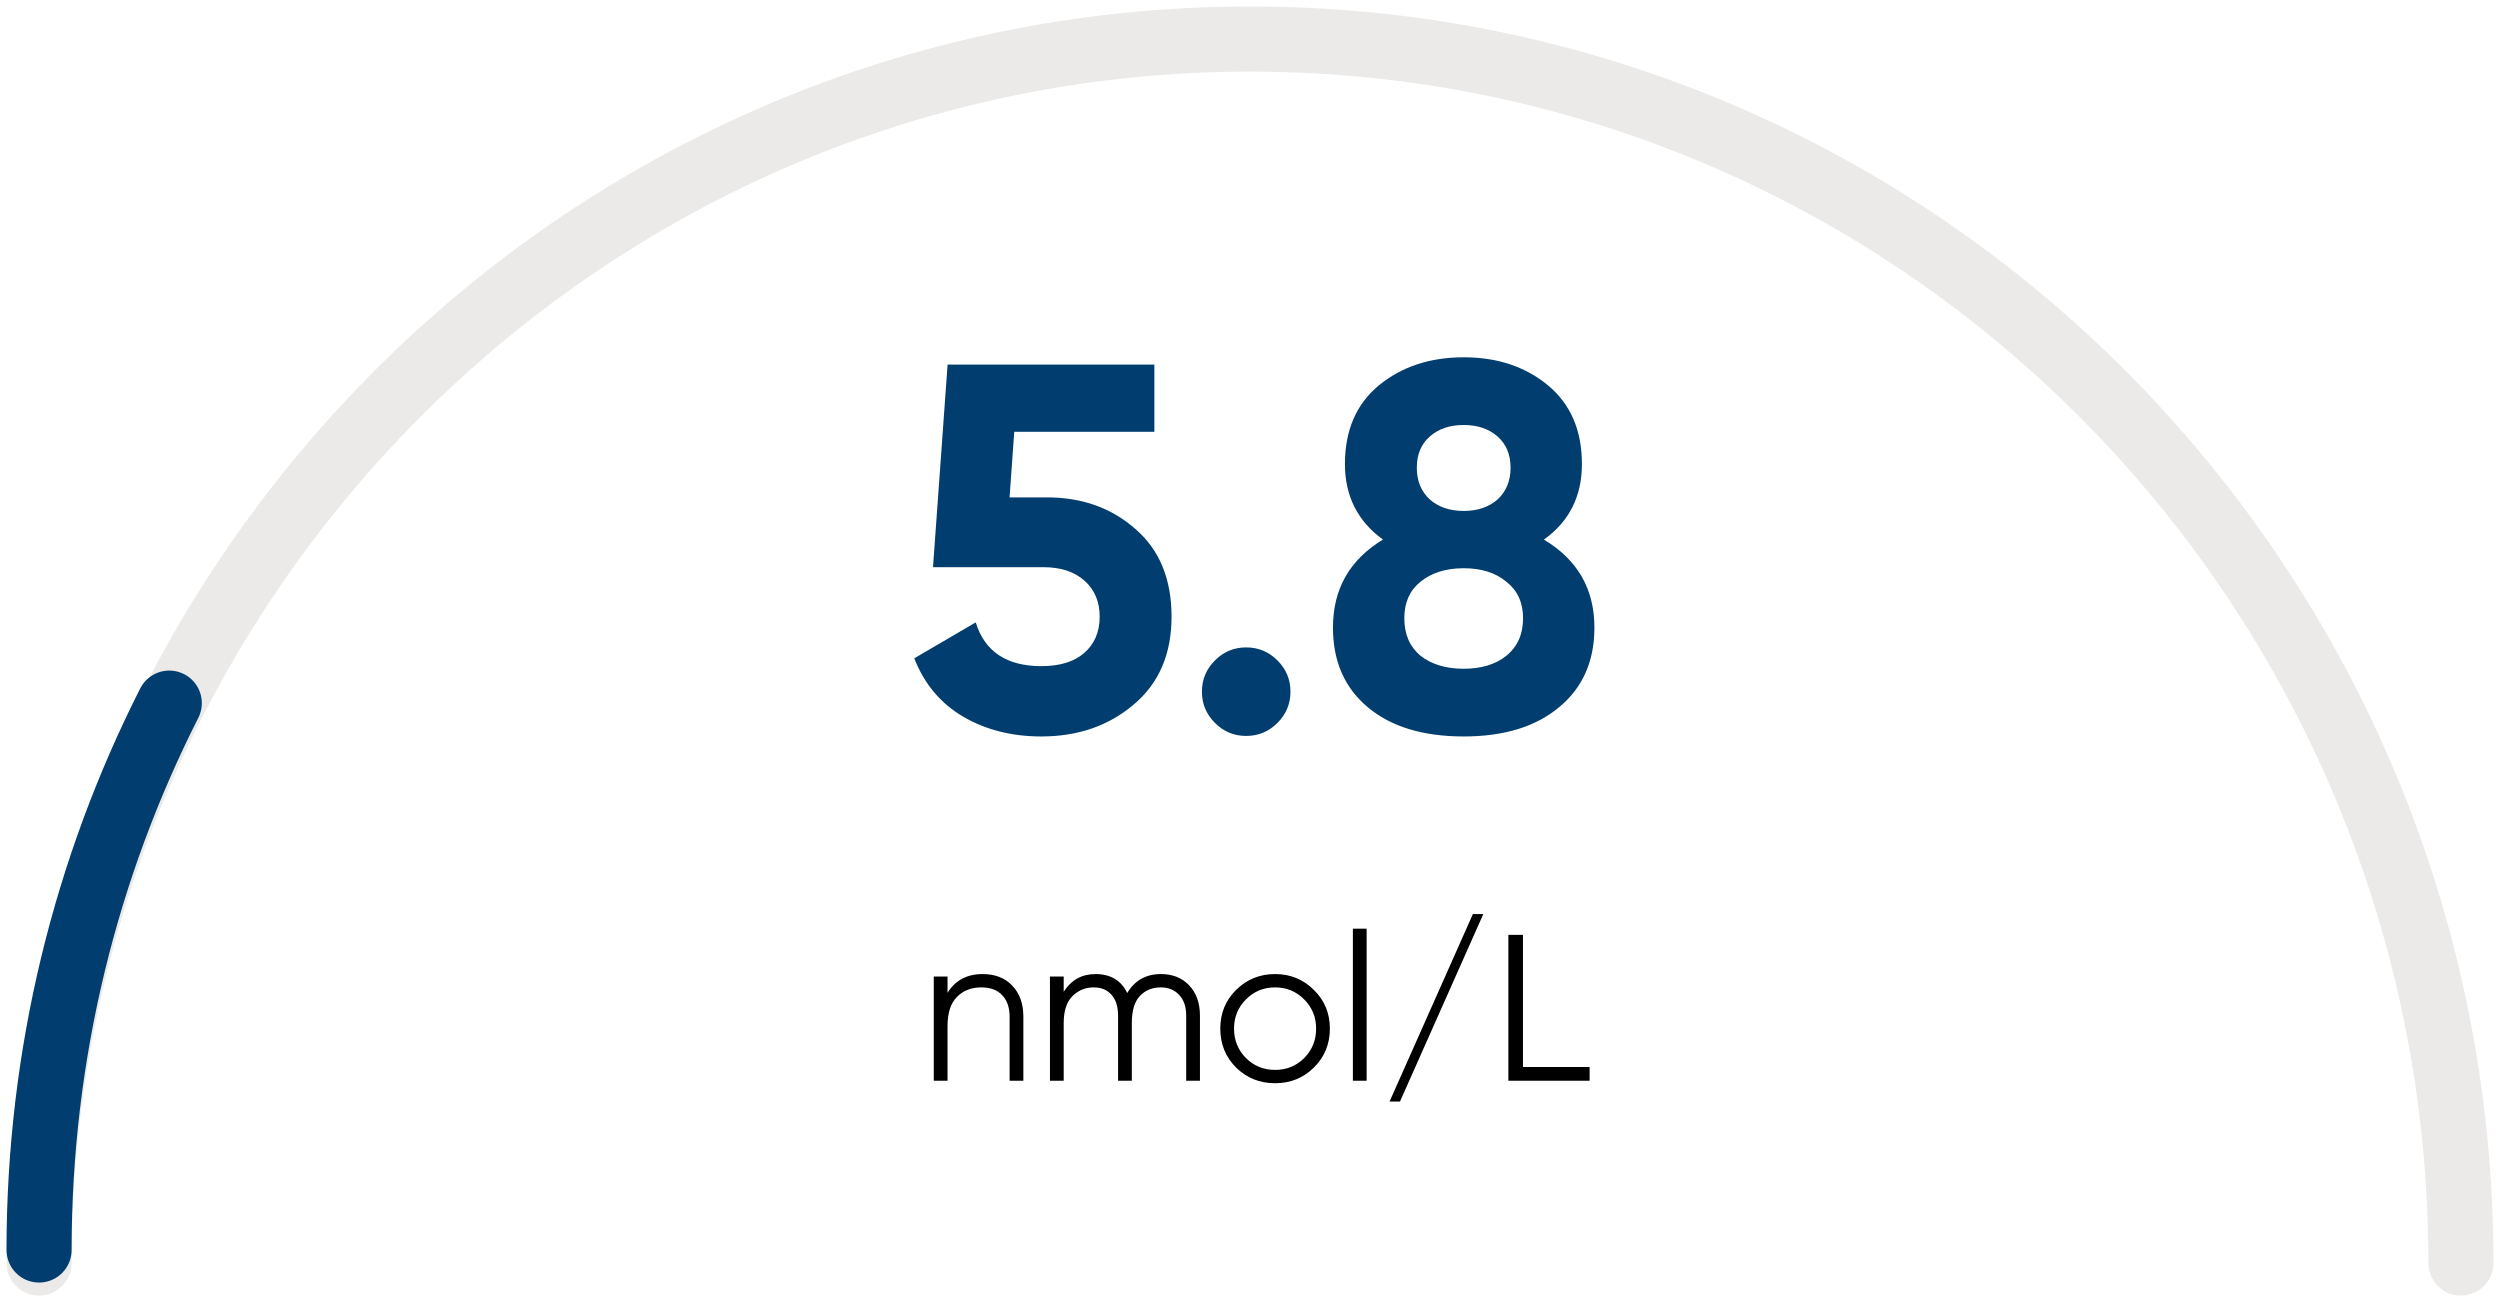
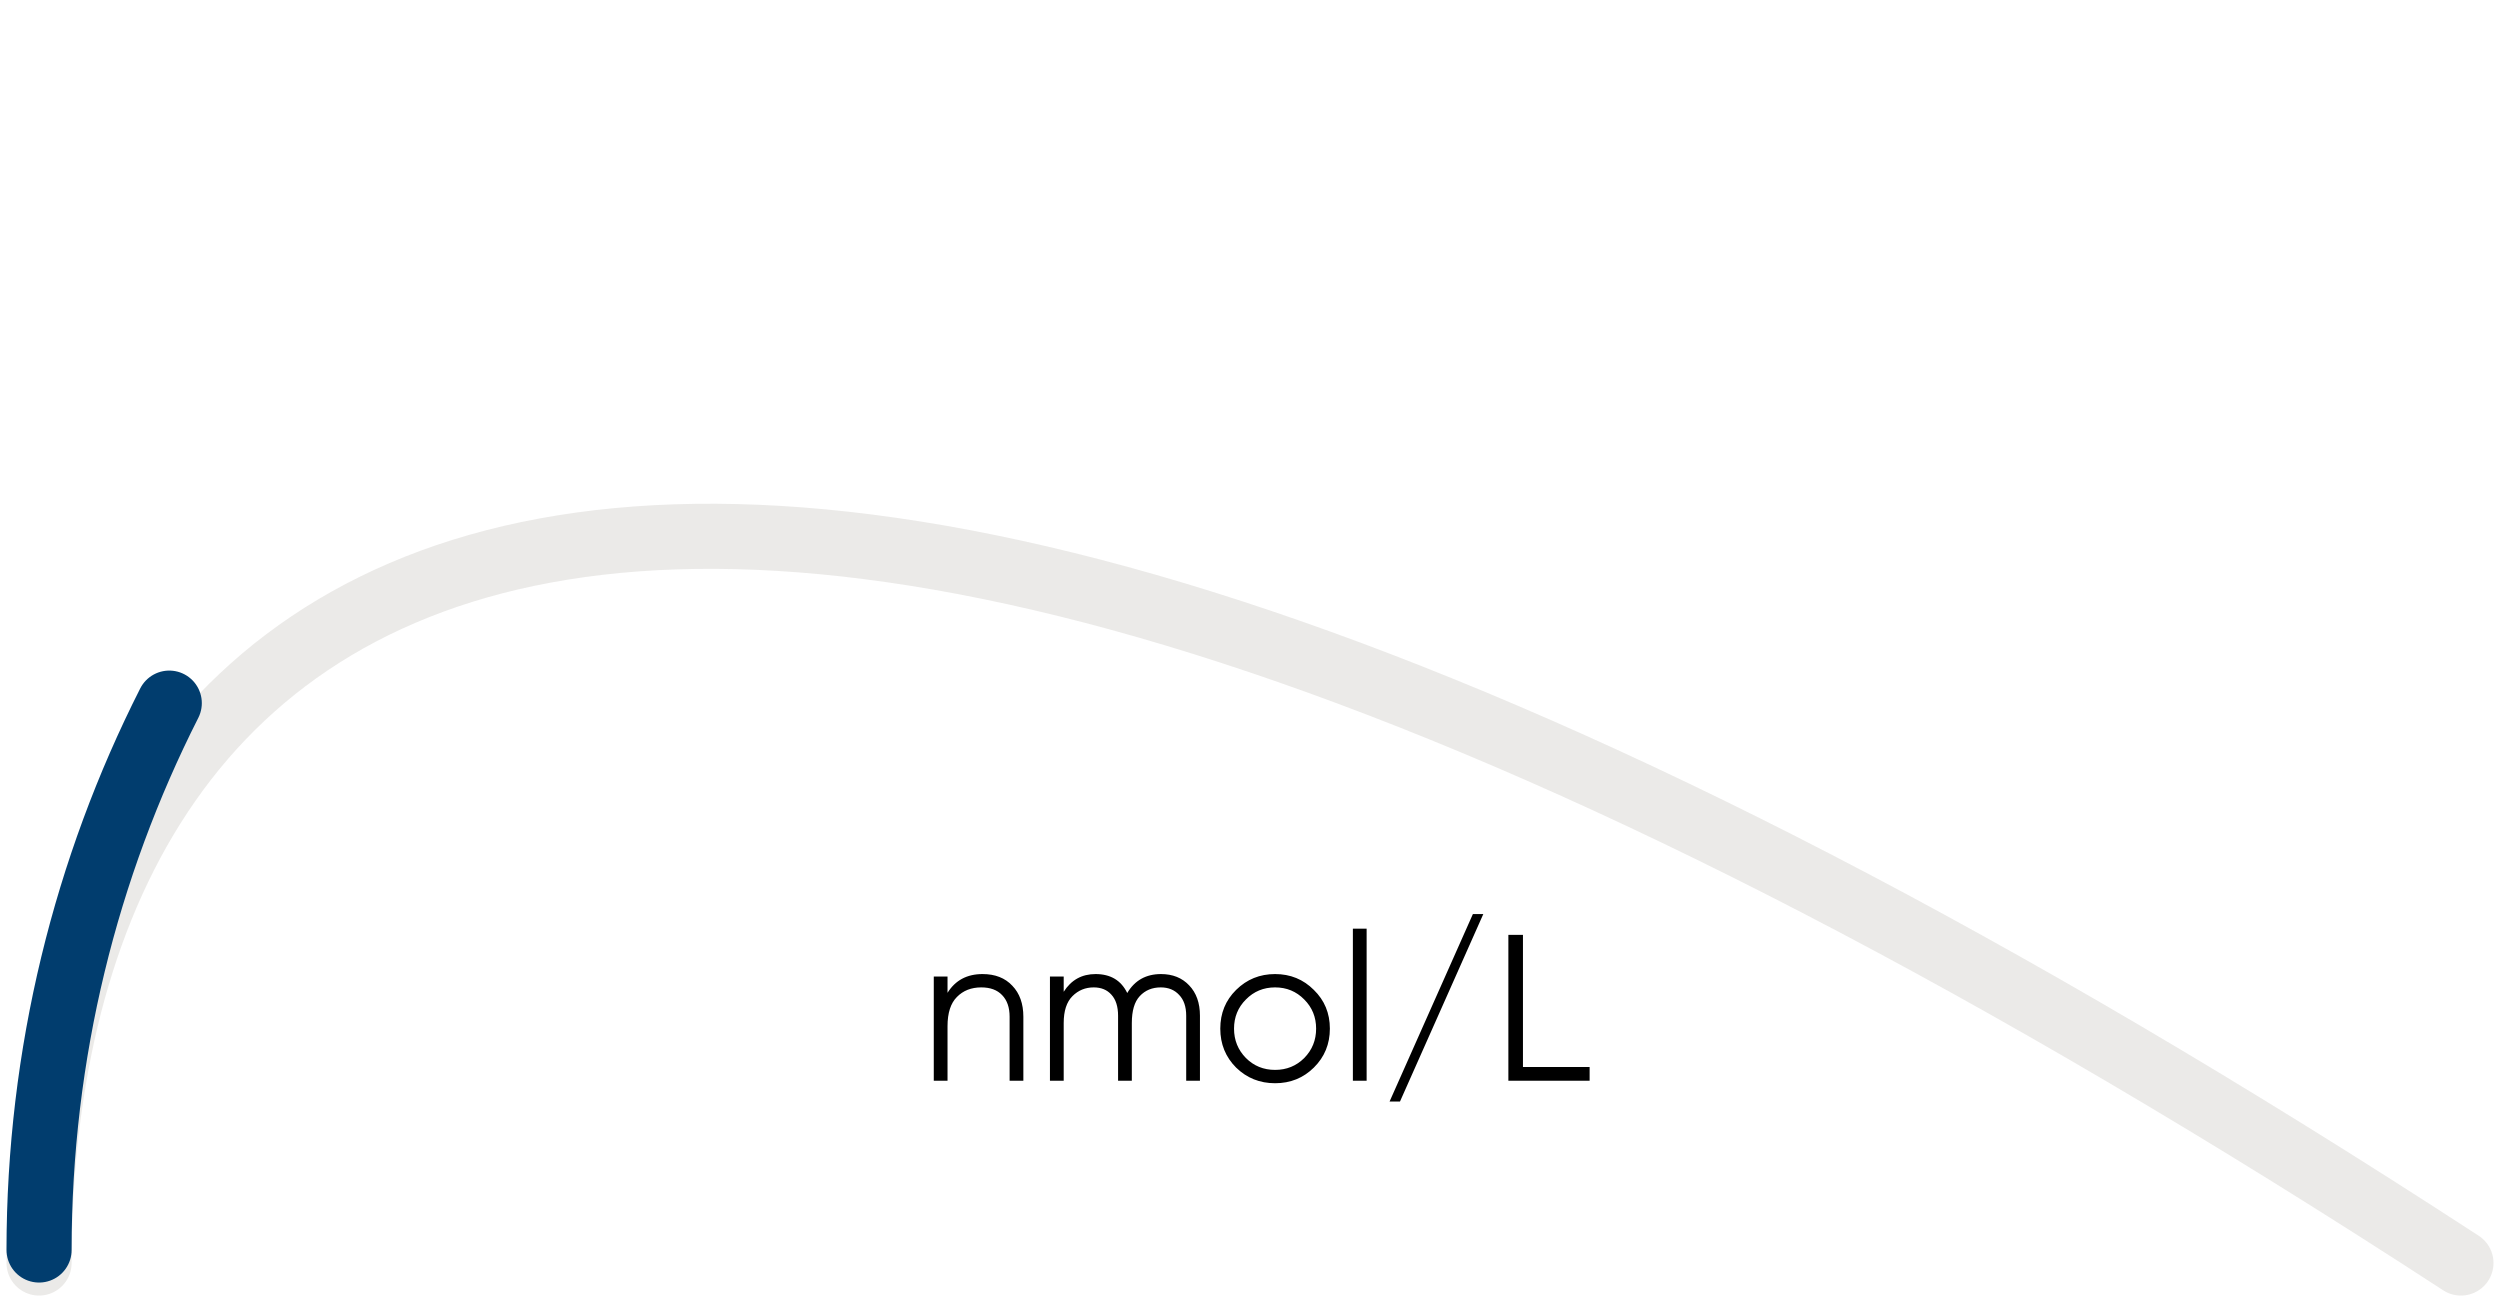
<svg xmlns="http://www.w3.org/2000/svg" width="192" height="100" viewBox="0 0 192 100" fill="none">
-   <path d="M80.415 38.2C83.108 38.2 85.375 39.013 87.215 40.64C89.055 42.24 89.975 44.48 89.975 47.36C89.975 50.24 89.001 52.493 87.055 54.12C85.135 55.747 82.775 56.56 79.975 56.56C77.708 56.56 75.708 56.053 73.975 55.04C72.242 54.027 70.988 52.533 70.215 50.56L74.935 47.8C75.628 50.04 77.308 51.16 79.975 51.16C81.388 51.16 82.481 50.827 83.255 50.16C84.055 49.467 84.455 48.533 84.455 47.36C84.455 46.213 84.068 45.293 83.295 44.6C82.522 43.907 81.468 43.56 80.135 43.56H71.655L72.775 28H88.655V33.16H77.895L77.535 38.2H80.415ZM98.108 55.52C97.441 56.187 96.641 56.52 95.708 56.52C94.774 56.52 93.974 56.187 93.308 55.52C92.641 54.853 92.308 54.053 92.308 53.12C92.308 52.187 92.641 51.387 93.308 50.72C93.974 50.053 94.774 49.72 95.708 49.72C96.641 49.72 97.441 50.053 98.108 50.72C98.774 51.387 99.108 52.187 99.108 53.12C99.108 54.053 98.774 54.853 98.108 55.52ZM118.571 41.44C121.157 42.987 122.451 45.24 122.451 48.2C122.451 50.787 121.544 52.827 119.731 54.32C117.944 55.813 115.504 56.56 112.411 56.56C109.291 56.56 106.837 55.813 105.051 54.32C103.264 52.827 102.371 50.787 102.371 48.2C102.371 45.24 103.651 42.987 106.211 41.44C104.264 40.027 103.291 38.093 103.291 35.64C103.291 33.053 104.157 31.04 105.891 29.6C107.651 28.16 109.824 27.44 112.411 27.44C114.997 27.44 117.157 28.16 118.891 29.6C120.624 31.04 121.491 33.053 121.491 35.64C121.491 38.12 120.517 40.053 118.571 41.44ZM115.011 33.52C114.344 32.933 113.477 32.64 112.411 32.64C111.344 32.64 110.477 32.933 109.811 33.52C109.144 34.107 108.811 34.907 108.811 35.92C108.811 36.933 109.144 37.747 109.811 38.36C110.477 38.947 111.344 39.24 112.411 39.24C113.477 39.24 114.344 38.947 115.011 38.36C115.677 37.747 116.011 36.933 116.011 35.92C116.011 34.907 115.677 34.107 115.011 33.52ZM109.091 50.36C109.944 51.027 111.051 51.36 112.411 51.36C113.771 51.36 114.864 51.027 115.691 50.36C116.544 49.667 116.971 48.707 116.971 47.48C116.971 46.28 116.544 45.347 115.691 44.68C114.864 43.987 113.771 43.64 112.411 43.64C111.051 43.64 109.944 43.987 109.091 44.68C108.264 45.347 107.851 46.28 107.851 47.48C107.851 48.707 108.264 49.667 109.091 50.36Z" fill="#013D6E" />
  <path d="M75.458 74.808C76.428 74.808 77.191 75.107 77.746 75.704C78.311 76.291 78.594 77.085 78.594 78.088V83H77.538V78.088C77.538 77.373 77.346 76.819 76.962 76.424C76.588 76.029 76.055 75.832 75.362 75.832C74.594 75.832 73.97 76.077 73.49 76.568C73.01 77.048 72.77 77.795 72.77 78.808V83H71.714V75H72.77V76.248C73.367 75.288 74.263 74.808 75.458 74.808ZM89.164 74.808C90.06 74.808 90.78 75.096 91.324 75.672C91.878 76.248 92.156 77.027 92.156 78.008V83H91.1V78.008C91.1 77.315 90.918 76.781 90.556 76.408C90.204 76.024 89.734 75.832 89.148 75.832C88.486 75.832 87.948 76.056 87.532 76.504C87.126 76.941 86.924 77.629 86.924 78.568V83H85.868V78.008C85.868 77.304 85.697 76.765 85.356 76.392C85.025 76.019 84.572 75.832 83.996 75.832C83.356 75.832 82.812 76.056 82.364 76.504C81.916 76.952 81.692 77.64 81.692 78.568V83H80.636V75H81.692V76.168C82.268 75.261 83.084 74.808 84.14 74.808C85.292 74.808 86.102 75.293 86.572 76.264C87.148 75.293 88.012 74.808 89.164 74.808ZM100.902 81.992C100.091 82.792 99.1 83.192 97.926 83.192C96.753 83.192 95.755 82.792 94.934 81.992C94.124 81.181 93.718 80.184 93.718 79C93.718 77.816 94.124 76.824 94.934 76.024C95.755 75.213 96.753 74.808 97.926 74.808C99.1 74.808 100.091 75.213 100.902 76.024C101.723 76.824 102.134 77.816 102.134 79C102.134 80.184 101.723 81.181 100.902 81.992ZM95.686 81.256C96.294 81.864 97.041 82.168 97.926 82.168C98.811 82.168 99.558 81.864 100.166 81.256C100.774 80.637 101.078 79.885 101.078 79C101.078 78.115 100.774 77.368 100.166 76.76C99.558 76.141 98.811 75.832 97.926 75.832C97.041 75.832 96.294 76.141 95.686 76.76C95.078 77.368 94.774 78.115 94.774 79C94.774 79.885 95.078 80.637 95.686 81.256ZM103.901 83V71.32H104.957V83H103.901ZM107.518 84.6H106.718L113.118 70.2H113.918L107.518 84.6ZM116.963 81.944H122.083V83H115.843V71.8H116.963V81.944Z" fill="black" />
-   <path opacity="0.7" d="M189 97C189 45.085 147.363 3 96 3C44.638 3 3 45.085 3 97" stroke="#E3E1DF" stroke-width="5" stroke-linecap="round" />
+   <path opacity="0.7" d="M189 97C44.638 3 3 45.085 3 97" stroke="#E3E1DF" stroke-width="5" stroke-linecap="round" />
  <path d="M3 96C3 80.903 6.601 66.638 13 54" stroke="#013D6E" stroke-width="5" stroke-linecap="round" />
</svg>